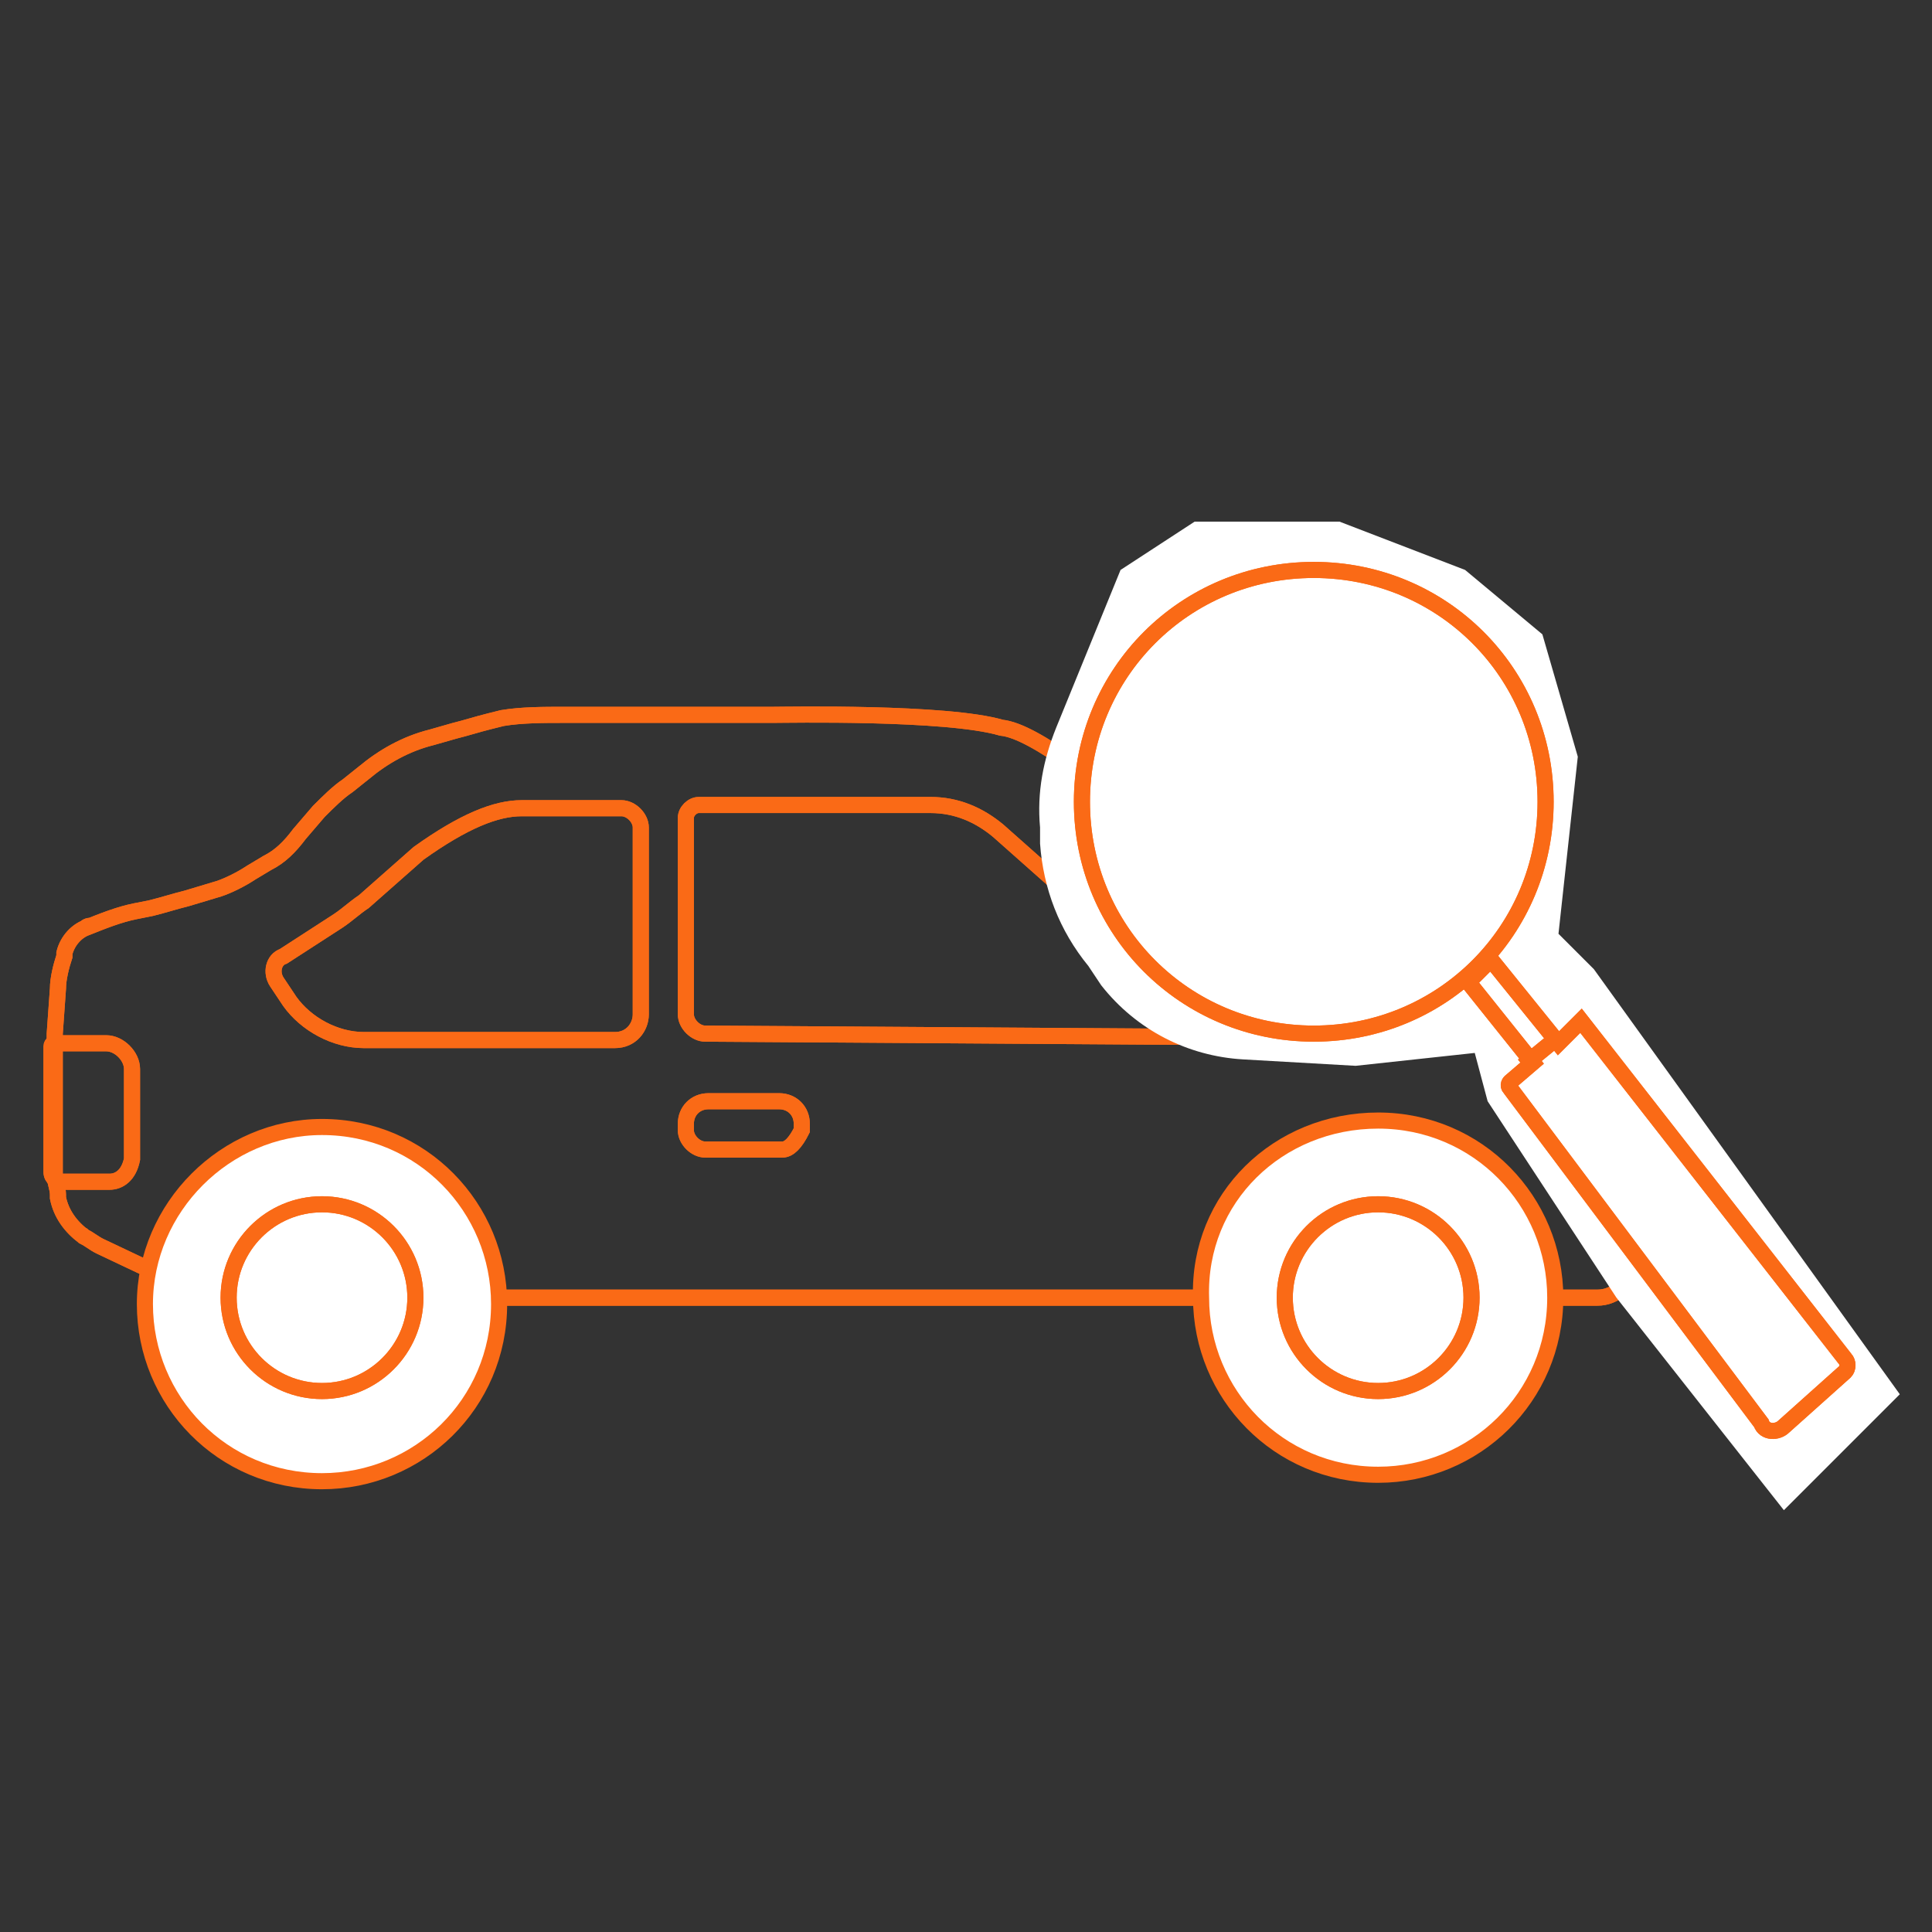
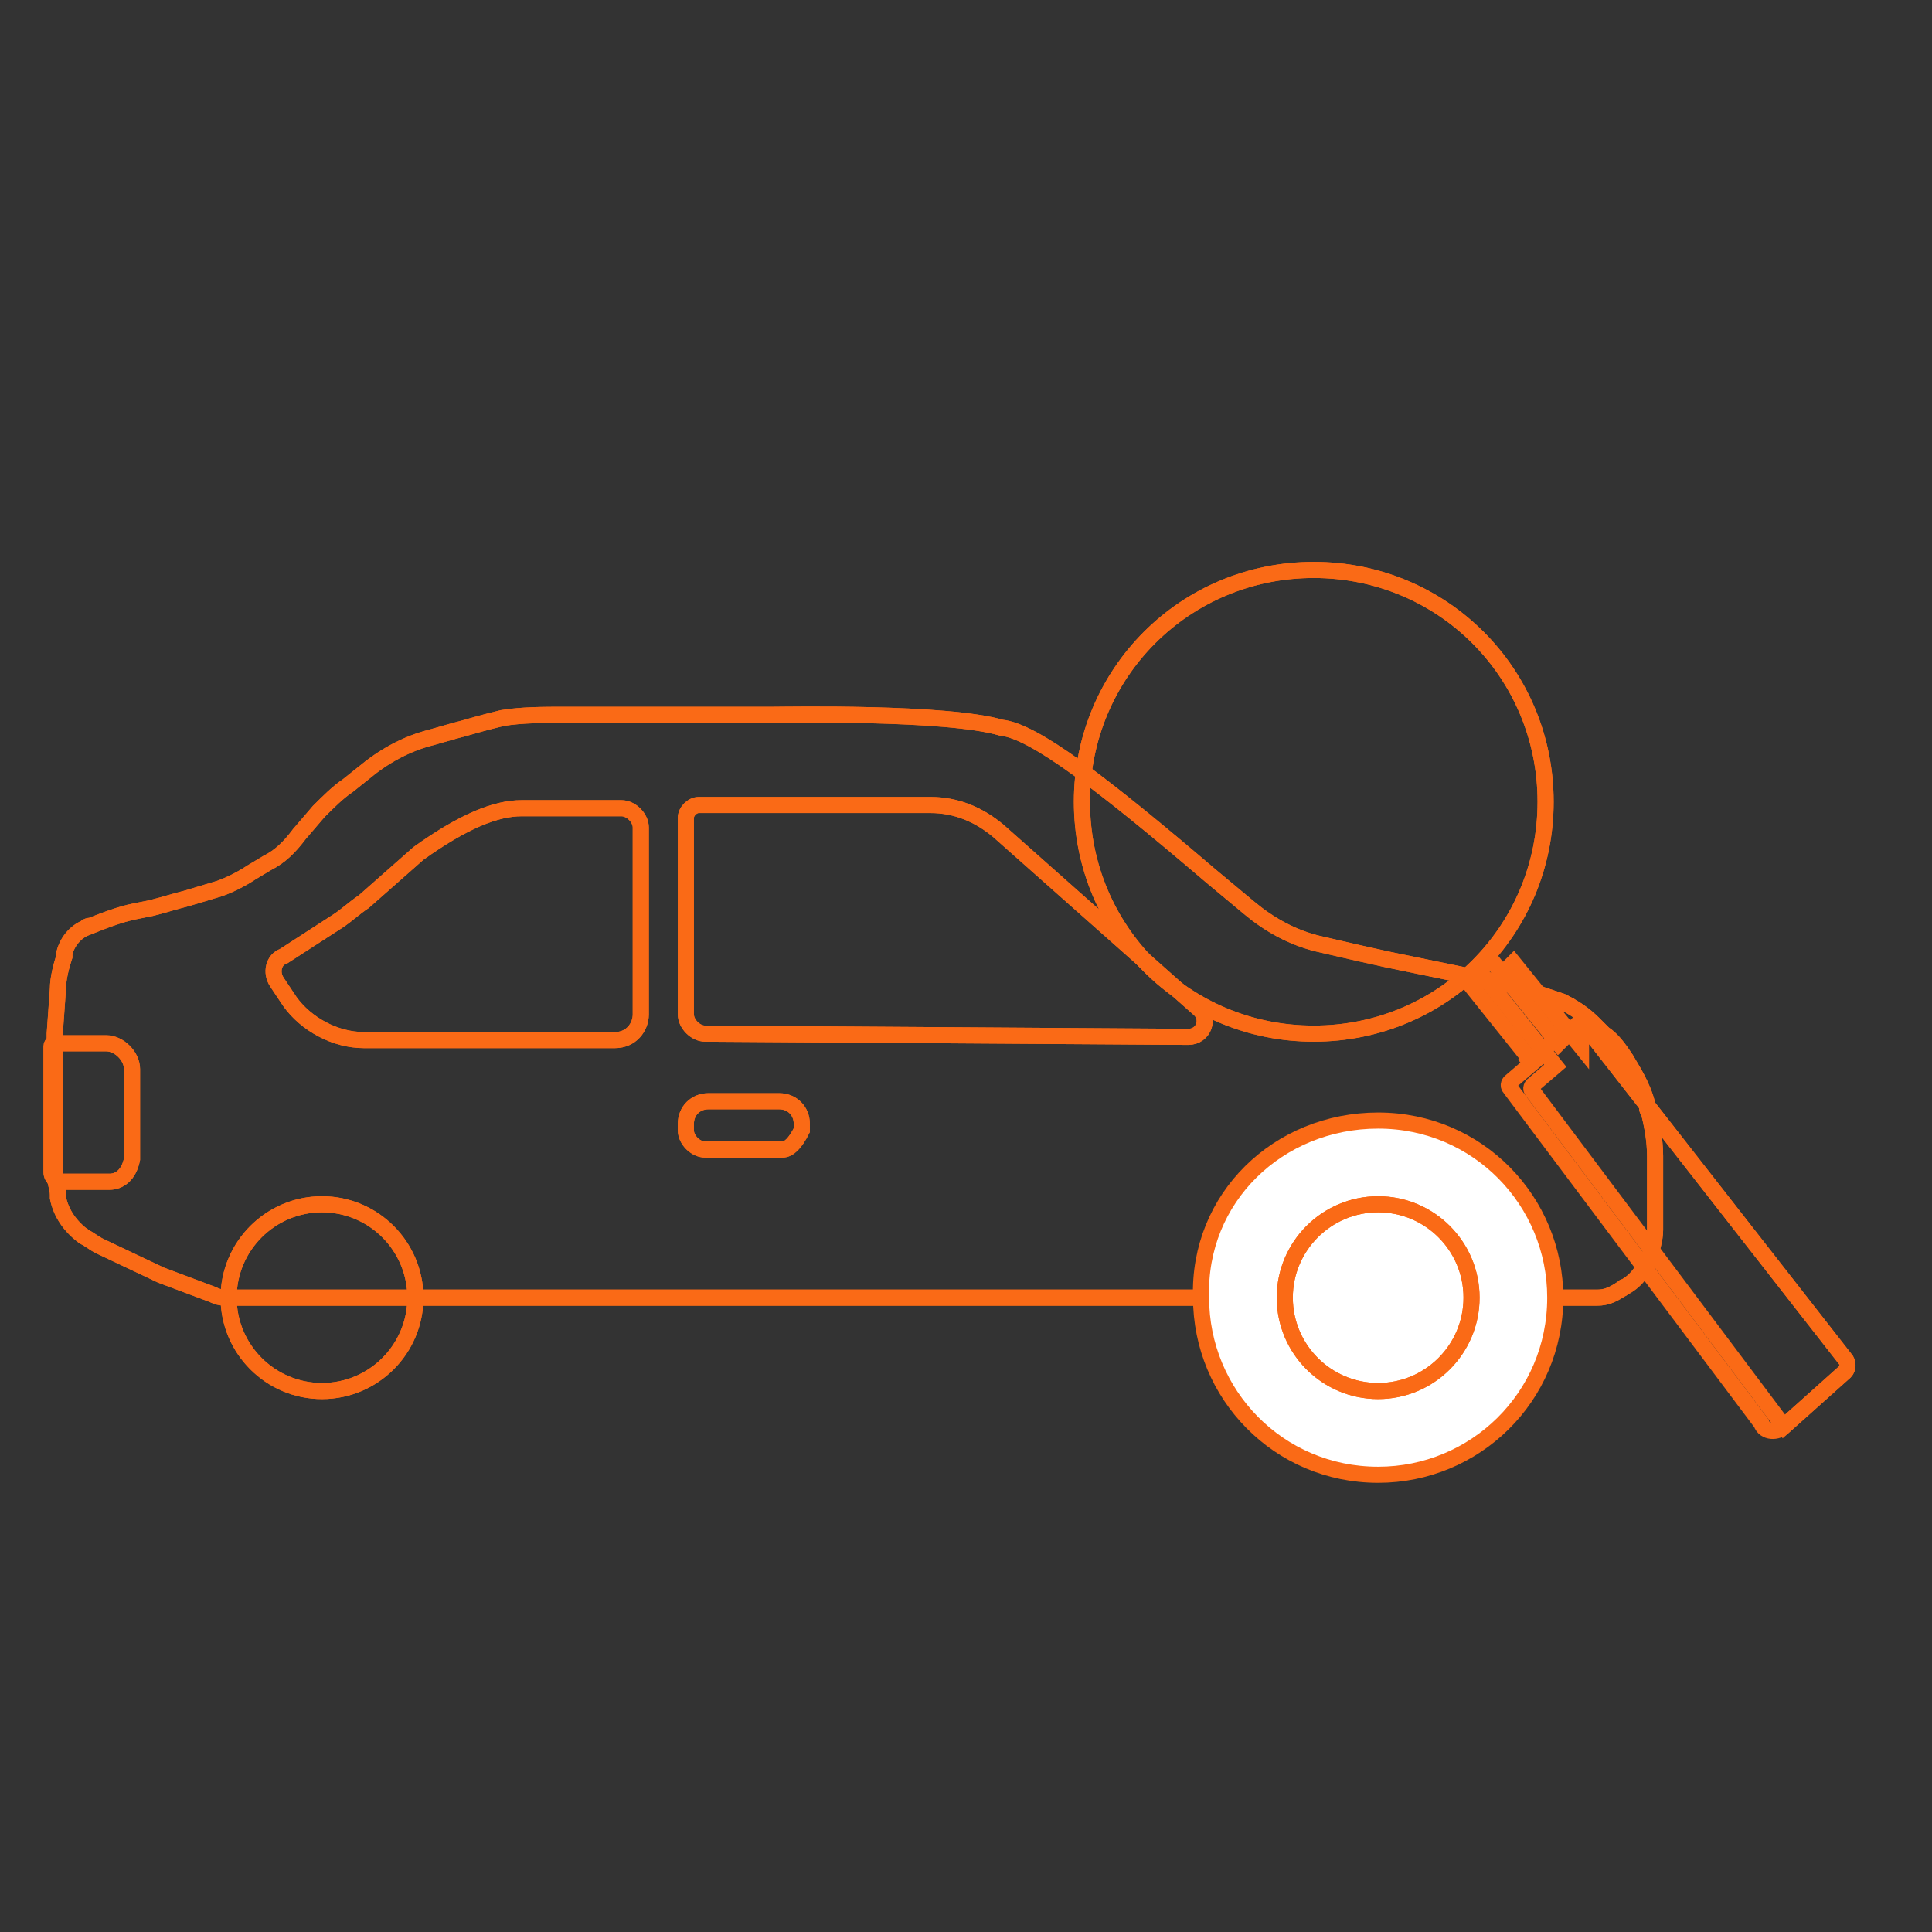
<svg xmlns="http://www.w3.org/2000/svg" version="1.1" id="Layer_1" x="0px" y="0px" viewBox="0 0 60 60" style="enable-background:new 0 0 60 60;" xml:space="preserve">
  <rect x="0" y="0" width="60" height="60" fill="#333333" stroke="none" />
  <style type="text/css">
	.st0{fill-opacity:0;stroke:#FA6A16;stroke-width:0.5;stroke-miterlimit:10;}
	.st1{fill:#FFFFFF;stroke:#FA6A16;stroke-width:0.5;stroke-miterlimit:10;}
	.st2{display:none;}
	.st3{display:inline;fill-opacity:0;stroke:#FA6A16;stroke-width:0.5;stroke-miterlimit:10;}
	.st4{fill-opacity:0;}
	.st5{fill:#FFFFFF;}
</style>
  <g>
    <path id="A" class="st0" d="M37.6,27.2l1.2,1c0.6,0.5,1.3,0.9,2.1,1.1l1.3,0.3l0.9,0.2l3.4,0.7c0.5,0.1,0.9,0.2,1.4,0.4l0.6,0.2   c0.4,0.2,0.7,0.4,1,0.7l0.3,0.3c0.3,0.2,0.5,0.5,0.7,0.8c0.1,0.2-0.1-0.1,0,0c0.3,0.5,0.6,1,0.7,1.6c0,0.1-0.1-0.2,0,0   c0.1,0.4,0.2,0.9,0.2,1.4l0,2.3c0,0.3-0.1,0.6-0.2,0.9c0,0.1,0-0.1,0,0c-0.2,0.4-0.4,0.7-0.8,0.9c-0.1,0.1,0.1-0.1,0,0   c-0.3,0.2-0.5,0.3-0.8,0.3l-0.6,0H7.1c-0.2,0-0.3,0-0.5-0.1L5,39.6l-1.9-0.9c-0.2-0.1-0.3-0.2-0.5-0.3c-0.1-0.1,0,0,0,0   c-0.4-0.3-0.7-0.7-0.8-1.2c0-0.1,0,0.1,0-0.1c0-0.2-0.1-0.4-0.1-0.6v-4.4l0.1-1.4c0-0.3,0.1-0.7,0.2-1c0-0.1,0,0,0-0.1   c0.1-0.4,0.4-0.7,0.7-0.8c0.2-0.1-0.1,0,0,0c0.5-0.2,1-0.4,1.5-0.5l0.5-0.1c0.4-0.1,0.7-0.2,1.1-0.3l1-0.3c0.3-0.1,0.7-0.3,1-0.5   l0.5-0.3c0.4-0.2,0.7-0.5,1-0.9l0.6-0.7c0.3-0.3,0.6-0.6,0.9-0.8l0.5-0.4c0.6-0.5,1.3-0.9,2.1-1.1l0.7-0.2c0.4-0.1,0.7-0.2,1.1-0.3   l0.4-0.1c0.6-0.1,1.3-0.1,1.9-0.1h6.5c0.4,0,5.4-0.1,7.1,0.4C32.1,22.7,34.2,24.3,37.6,27.2" />
  </g>
  <g>
    <path id="A_1_" class="st0" d="M37.6,27.2l1.2,1c0.6,0.5,1.3,0.9,2.1,1.1l1.3,0.3l0.9,0.2l3.4,0.7c0.5,0.1,0.9,0.2,1.4,0.4l0.6,0.2   c0.4,0.2,0.7,0.4,1,0.7l0.3,0.3c0.3,0.2,0.5,0.5,0.7,0.8c0.1,0.2-0.1-0.1,0,0c0.3,0.5,0.6,1,0.7,1.6c0,0.1-0.1-0.2,0,0   c0.1,0.4,0.2,0.9,0.2,1.4l0,2.3c0,0.3-0.1,0.6-0.2,0.9c0,0.1,0-0.1,0,0c-0.2,0.4-0.4,0.7-0.8,0.9c-0.1,0.1,0.1-0.1,0,0   c-0.3,0.2-0.5,0.3-0.8,0.3l-0.6,0H7.1c-0.2,0-0.3,0-0.5-0.1L5,39.6l-1.9-0.9c-0.2-0.1-0.3-0.2-0.5-0.3c-0.1-0.1,0,0,0,0   c-0.4-0.3-0.7-0.7-0.8-1.2c0-0.1,0,0.1,0-0.1c0-0.2-0.1-0.4-0.1-0.6v-4.4l0.1-1.4c0-0.3,0.1-0.7,0.2-1c0-0.1,0,0,0-0.1   c0.1-0.4,0.4-0.7,0.7-0.8c0.2-0.1-0.1,0,0,0c0.5-0.2,1-0.4,1.5-0.5l0.5-0.1c0.4-0.1,0.7-0.2,1.1-0.3l1-0.3c0.3-0.1,0.7-0.3,1-0.5   l0.5-0.3c0.4-0.2,0.7-0.5,1-0.9l0.6-0.7c0.3-0.3,0.6-0.6,0.9-0.8l0.5-0.4c0.6-0.5,1.3-0.9,2.1-1.1l0.7-0.2c0.4-0.1,0.7-0.2,1.1-0.3   l0.4-0.1c0.6-0.1,1.3-0.1,1.9-0.1h6.5c0.4,0,5.4-0.1,7.1,0.4C32.1,22.7,34.2,24.3,37.6,27.2" />
  </g>
  <g>
    <g>
-       <path id="B" class="st1" d="M10,35c3.1,0,5.5,2.5,5.5,5.5c0,3.1-2.5,5.5-5.5,5.5c-3.1,0-5.5-2.5-5.5-5.5S7,35,10,35L10,35z" />
-     </g>
+       </g>
    <g>
      <path id="C" class="st1" d="M42.8,34.8c3.1,0,5.5,2.5,5.5,5.5c0,3.1-2.5,5.5-5.5,5.5c-3.1,0-5.5-2.5-5.5-5.5    C37.2,37.2,39.7,34.8,42.8,34.8L42.8,34.8z" />
    </g>
  </g>
  <g class="st2">
    <path id="D" class="st3" d="M42.8,39.5c2.7,0,4.8,2.2,4.8,4.8c0,2.7-2.2,4.8-4.8,4.8c-2.7,0-4.8-2.2-4.8-4.8   C38,41.6,40.1,39.5,42.8,39.5z" />
  </g>
  <g class="st2">
    <path id="D_1_" class="st3" d="M42.8,39.5c2.7,0,4.8,2.2,4.8,4.8c0,2.7-2.2,4.8-4.8,4.8c-2.7,0-4.8-2.2-4.8-4.8   C38,41.6,40.1,39.5,42.8,39.5z" />
  </g>
  <g class="st2">
    <path id="E" class="st3" d="M10,39.5c2.7,0,4.8,2.2,4.8,4.8c0,2.7-2.2,4.8-4.8,4.8c-2.7,0-4.8-2.2-4.8-4.8   C5.2,41.6,7.3,39.5,10,39.5z" />
  </g>
  <g>
    <path id="E_1_" class="st4" d="M10,35.1c3.1,0,5.5,2.5,5.5,5.5c0,3.1-2.5,5.5-5.5,5.5c-3.1,0-5.5-2.5-5.5-5.5   C4.5,37.6,7,35.1,10,35.1z" />
  </g>
  <g>
    <path id="F" class="st0" d="M21.9,32.1c-0.3,0-0.6-0.3-0.6-0.6v-6.1c0-0.2,0.2-0.4,0.4-0.4l7.2,0c0.8,0,1.5,0.3,2.1,0.8l6.2,5.5   c0.4,0.3,0.2,0.9-0.3,0.9L21.9,32.1L21.9,32.1z" />
  </g>
  <g>
    <path id="F_1_" class="st0" d="M21.9,32.1c-0.3,0-0.6-0.3-0.6-0.6v-6.1c0-0.2,0.2-0.4,0.4-0.4l7.2,0c0.8,0,1.5,0.3,2.1,0.8l6.2,5.5   c0.4,0.3,0.2,0.9-0.3,0.9L21.9,32.1L21.9,32.1z" />
  </g>
  <g>
    <path id="G" class="st0" d="M3.4,36.7H1.9c-0.1,0-0.3-0.1-0.3-0.3v-3.9c0-0.1,0.1-0.1,0.1-0.1h1.6c0.4,0,0.8,0.4,0.8,0.8V36   C4,36.5,3.7,36.7,3.4,36.7L3.4,36.7z" />
  </g>
  <g>
    <path id="G_1_" class="st0" d="M3.4,36.7H1.9c-0.1,0-0.3-0.1-0.3-0.3v-3.9c0-0.1,0.1-0.1,0.1-0.1h1.6c0.4,0,0.8,0.4,0.8,0.8V36   C4,36.5,3.7,36.7,3.4,36.7L3.4,36.7z" />
  </g>
  <g>
    <path id="H" class="st0" d="M42.8,37.4c1.6,0,2.9,1.3,2.9,2.9c0,1.6-1.3,2.9-2.9,2.9c-1.6,0-2.9-1.3-2.9-2.9   C39.9,38.7,41.2,37.4,42.8,37.4z" />
  </g>
  <g>
    <path id="H_1_" class="st0" d="M42.8,37.4c1.6,0,2.9,1.3,2.9,2.9c0,1.6-1.3,2.9-2.9,2.9c-1.6,0-2.9-1.3-2.9-2.9   C39.9,38.7,41.2,37.4,42.8,37.4z" />
  </g>
  <g>
    <path id="I" class="st0" d="M24.3,35.7h-2.4c-0.3,0-0.6-0.3-0.6-0.6v-0.2c0-0.4,0.3-0.7,0.7-0.7h2.2c0.4,0,0.7,0.3,0.7,0.7v0.2   C24.7,35.5,24.5,35.7,24.3,35.7L24.3,35.7z" />
  </g>
  <g>
    <path id="I_1_" class="st0" d="M24.3,35.7h-2.4c-0.3,0-0.6-0.3-0.6-0.6v-0.2c0-0.4,0.3-0.7,0.7-0.7h2.2c0.4,0,0.7,0.3,0.7,0.7v0.2   C24.7,35.5,24.5,35.7,24.3,35.7L24.3,35.7z" />
  </g>
  <g>
    <path id="J" class="st0" d="M10,37.4c1.6,0,2.9,1.3,2.9,2.9c0,1.6-1.3,2.9-2.9,2.9c-1.6,0-2.9-1.3-2.9-2.9   C7.1,38.7,8.4,37.4,10,37.4z" />
  </g>
  <g>
    <path id="J_1_" class="st0" d="M10,37.4c1.6,0,2.9,1.3,2.9,2.9c0,1.6-1.3,2.9-2.9,2.9c-1.6,0-2.9-1.3-2.9-2.9   C7.1,38.7,8.4,37.4,10,37.4z" />
  </g>
  <g>
-     <path id="K" class="st5" d="M45.5,17.7l2.4,2l1.1,3.8L48.4,29l1.1,1.1L59,43.3l-3.6,3.6l-5.2-6.6l-4-6.1l-0.4-1.5l-3.7,0.4   l-3.5-0.2c-1.7-0.1-3.3-0.9-4.4-2.3L33.8,30c-0.9-1.1-1.4-2.4-1.5-3.8c0-0.4,0,0,0-0.5c-0.1-1.1,0.1-2.1,0.5-3.1l2-4.9l2.3-1.5h4.5   L45.5,17.7L45.5,17.7z" />
-   </g>
+     </g>
  <g>
    <path id="L" class="st0" d="M16.2,25.1l3.1,0c0.3,0,0.6,0.3,0.6,0.6v5.8c0,0.4-0.3,0.8-0.8,0.8h-7.8c-0.9,0-1.8-0.5-2.3-1.2   l-0.4-0.6c-0.2-0.3-0.1-0.7,0.2-0.8l1.7-1.1c0.3-0.2,0.5-0.4,0.8-0.6l1.7-1.5C14.4,25.5,15.4,25.1,16.2,25.1z" />
  </g>
  <g>
    <path id="L_1_" class="st0" d="M16.2,25.1l3.1,0c0.3,0,0.6,0.3,0.6,0.6v5.8c0,0.4-0.3,0.8-0.8,0.8h-7.8c-0.9,0-1.8-0.5-2.3-1.2   l-0.4-0.6c-0.2-0.3-0.1-0.7,0.2-0.8l1.7-1.1c0.3-0.2,0.5-0.4,0.8-0.6l1.7-1.5C14.4,25.5,15.4,25.1,16.2,25.1z" />
  </g>
  <g>
    <path id="M" class="st0" d="M33.6,24.9c0-4,3.2-7.2,7.2-7.2s7.2,3.2,7.2,7.2c0,4-3.2,7.2-7.2,7.2C36.8,32.1,33.6,28.9,33.6,24.9   L33.6,24.9z" />
  </g>
  <g>
    <path id="M_1_" class="st0" d="M33.6,24.9c0-4,3.2-7.2,7.2-7.2s7.2,3.2,7.2,7.2c0,4-3.2,7.2-7.2,7.2C36.8,32.1,33.6,28.9,33.6,24.9   L33.6,24.9z" />
  </g>
  <g>
-     <path id="N" class="st0" d="M49.1,31.7l8.2,10.5c0.1,0.1,0.1,0.3,0,0.4l-1.9,1.7c-0.2,0.2-0.6,0.2-0.7-0.1l-7.8-10.4   c-0.1-0.1,0-0.2,0-0.2l0.7-0.6l-2-2.5l0.7-0.7l2.1,2.6L49.1,31.7L49.1,31.7z" />
+     <path id="N" class="st0" d="M49.1,31.7l8.2,10.5c0.1,0.1,0.1,0.3,0,0.4l-1.9,1.7l-7.8-10.4   c-0.1-0.1,0-0.2,0-0.2l0.7-0.6l-2-2.5l0.7-0.7l2.1,2.6L49.1,31.7L49.1,31.7z" />
  </g>
  <g>
    <path id="N_1_" class="st0" d="M49.1,31.7l8.2,10.5c0.1,0.1,0.1,0.3,0,0.4l-1.9,1.7c-0.2,0.2-0.6,0.2-0.7-0.1l-7.8-10.4   c-0.1-0.1,0-0.2,0-0.2l0.7-0.6l-2-2.5l0.7-0.7l2.1,2.6L49.1,31.7L49.1,31.7z" />
  </g>
  <g>
    <path id="O" class="st0" d="M48.4,32.2l-1.1,0.9L48.4,32.2z" />
  </g>
  <g>
-     <path id="O_1_" class="st0" d="M48.4,32.2l-1.1,0.9L48.4,32.2z" />
-   </g>
+     </g>
</svg>